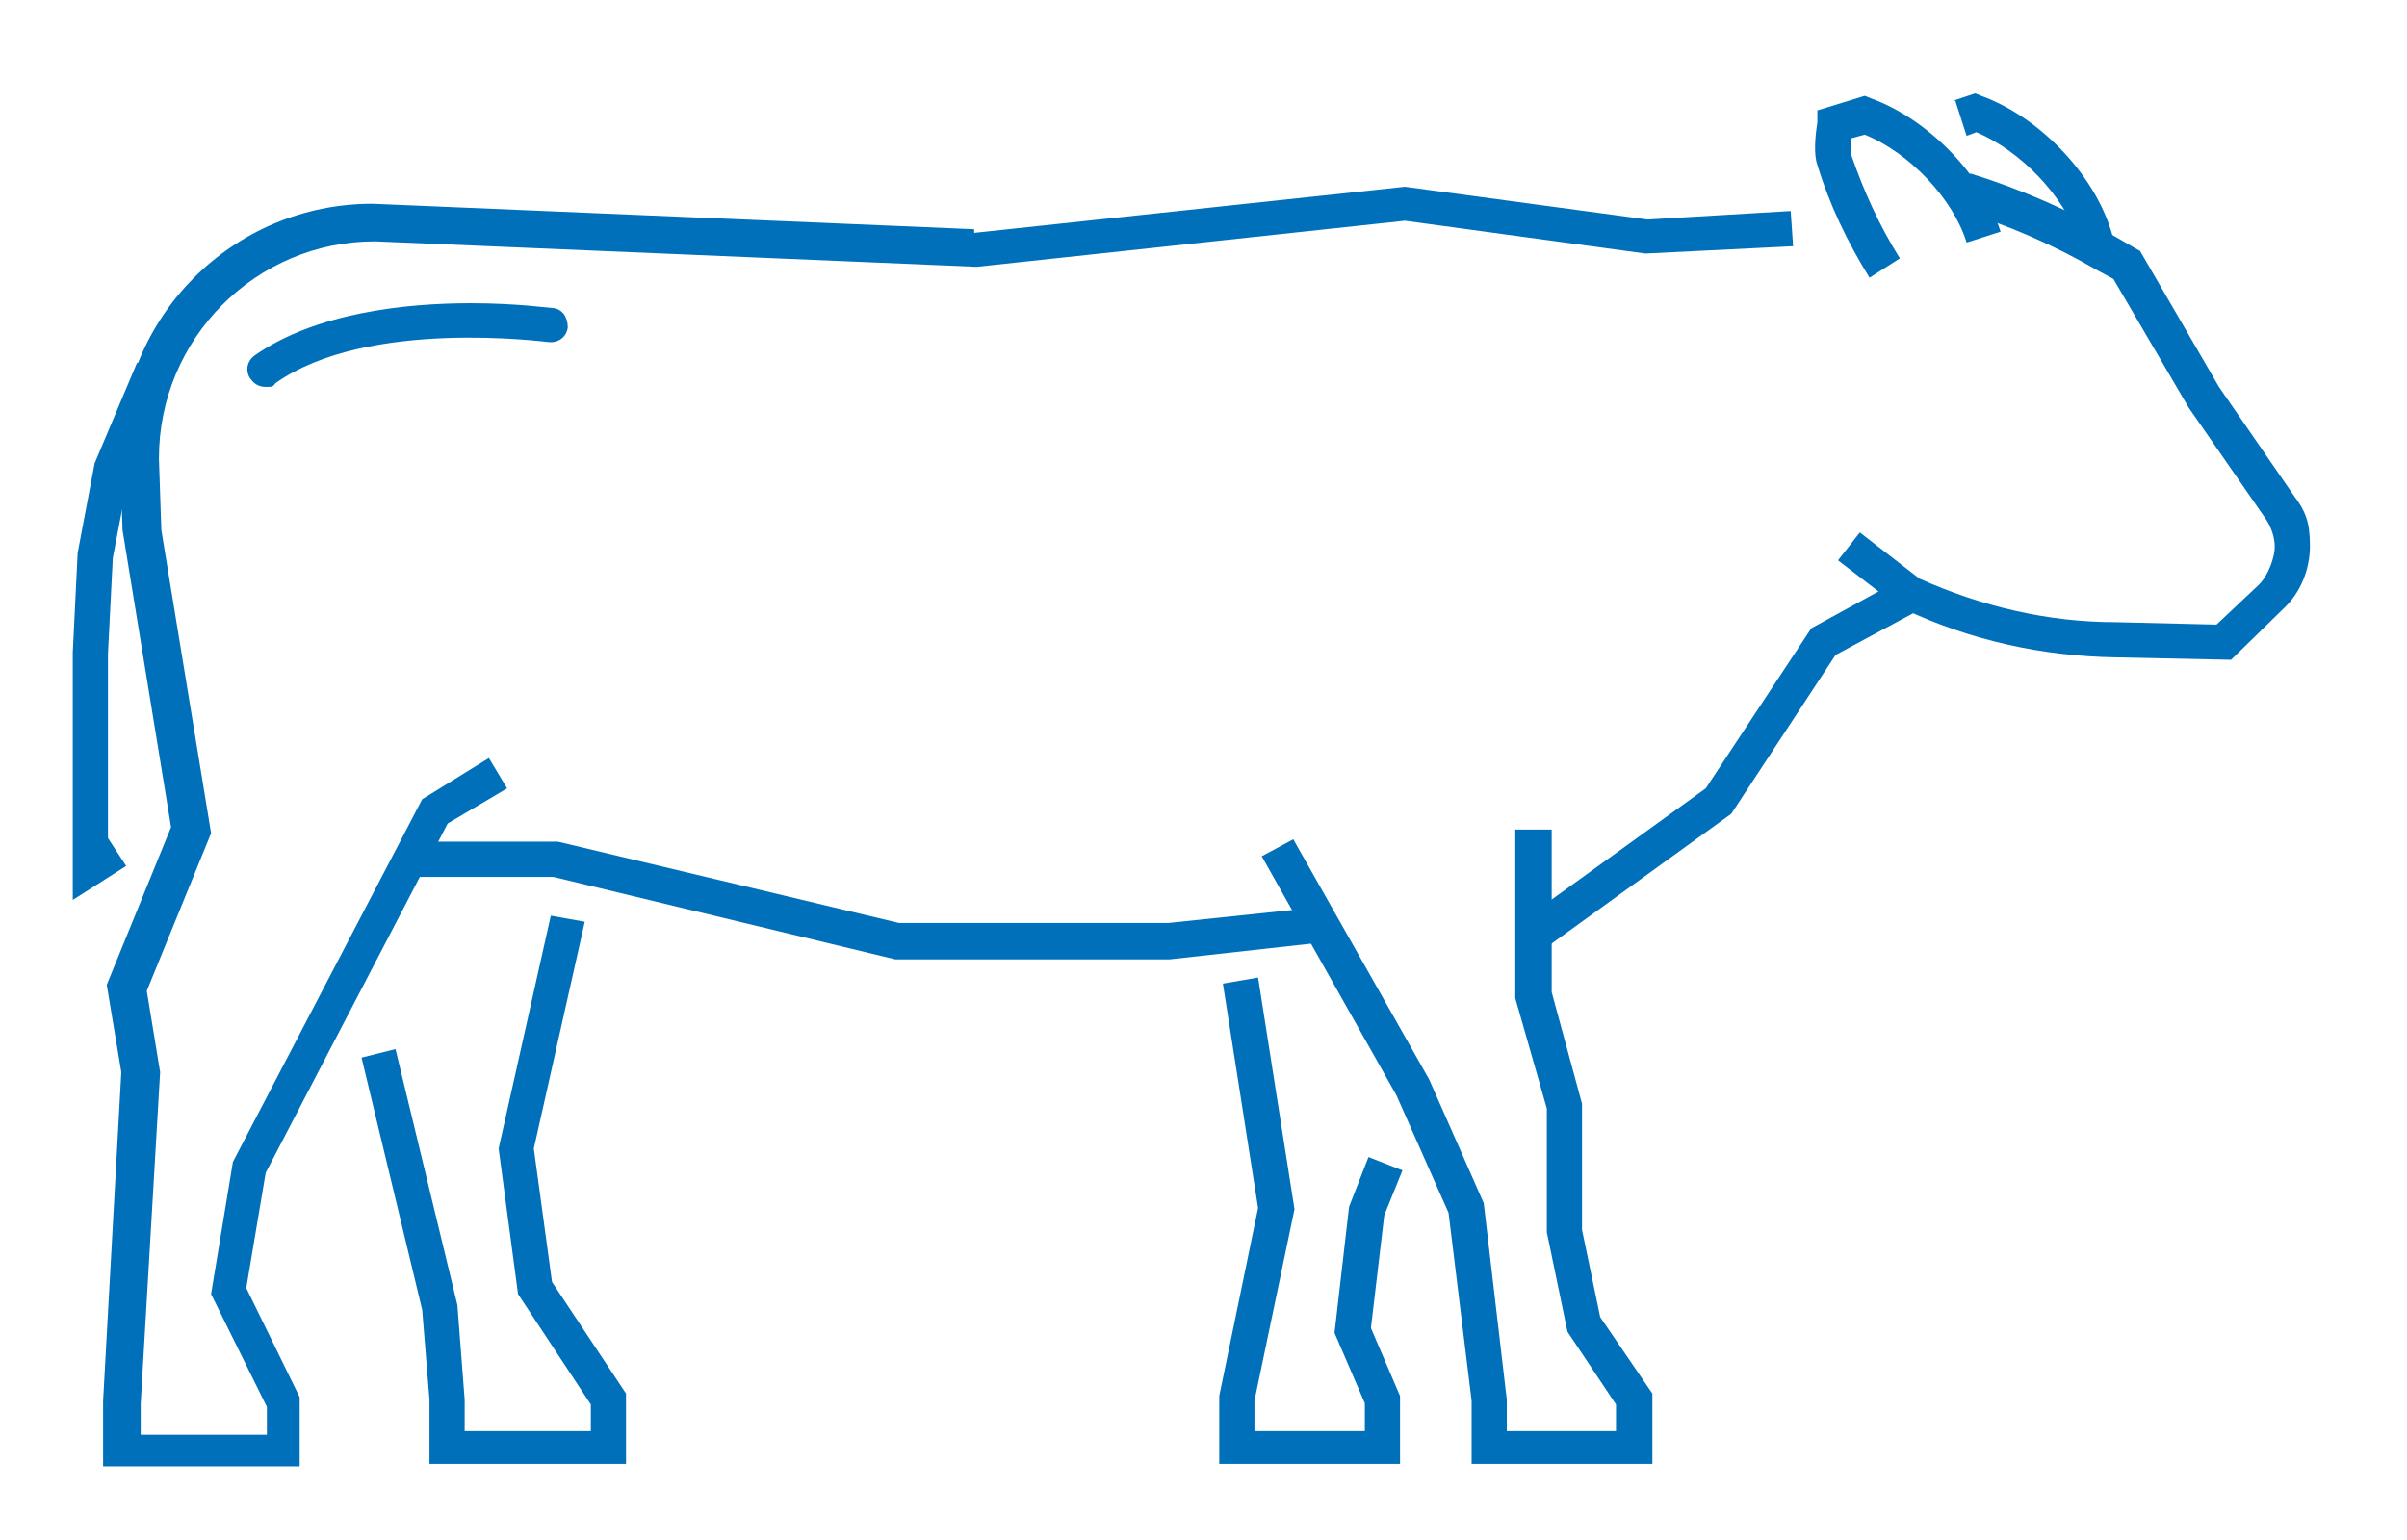
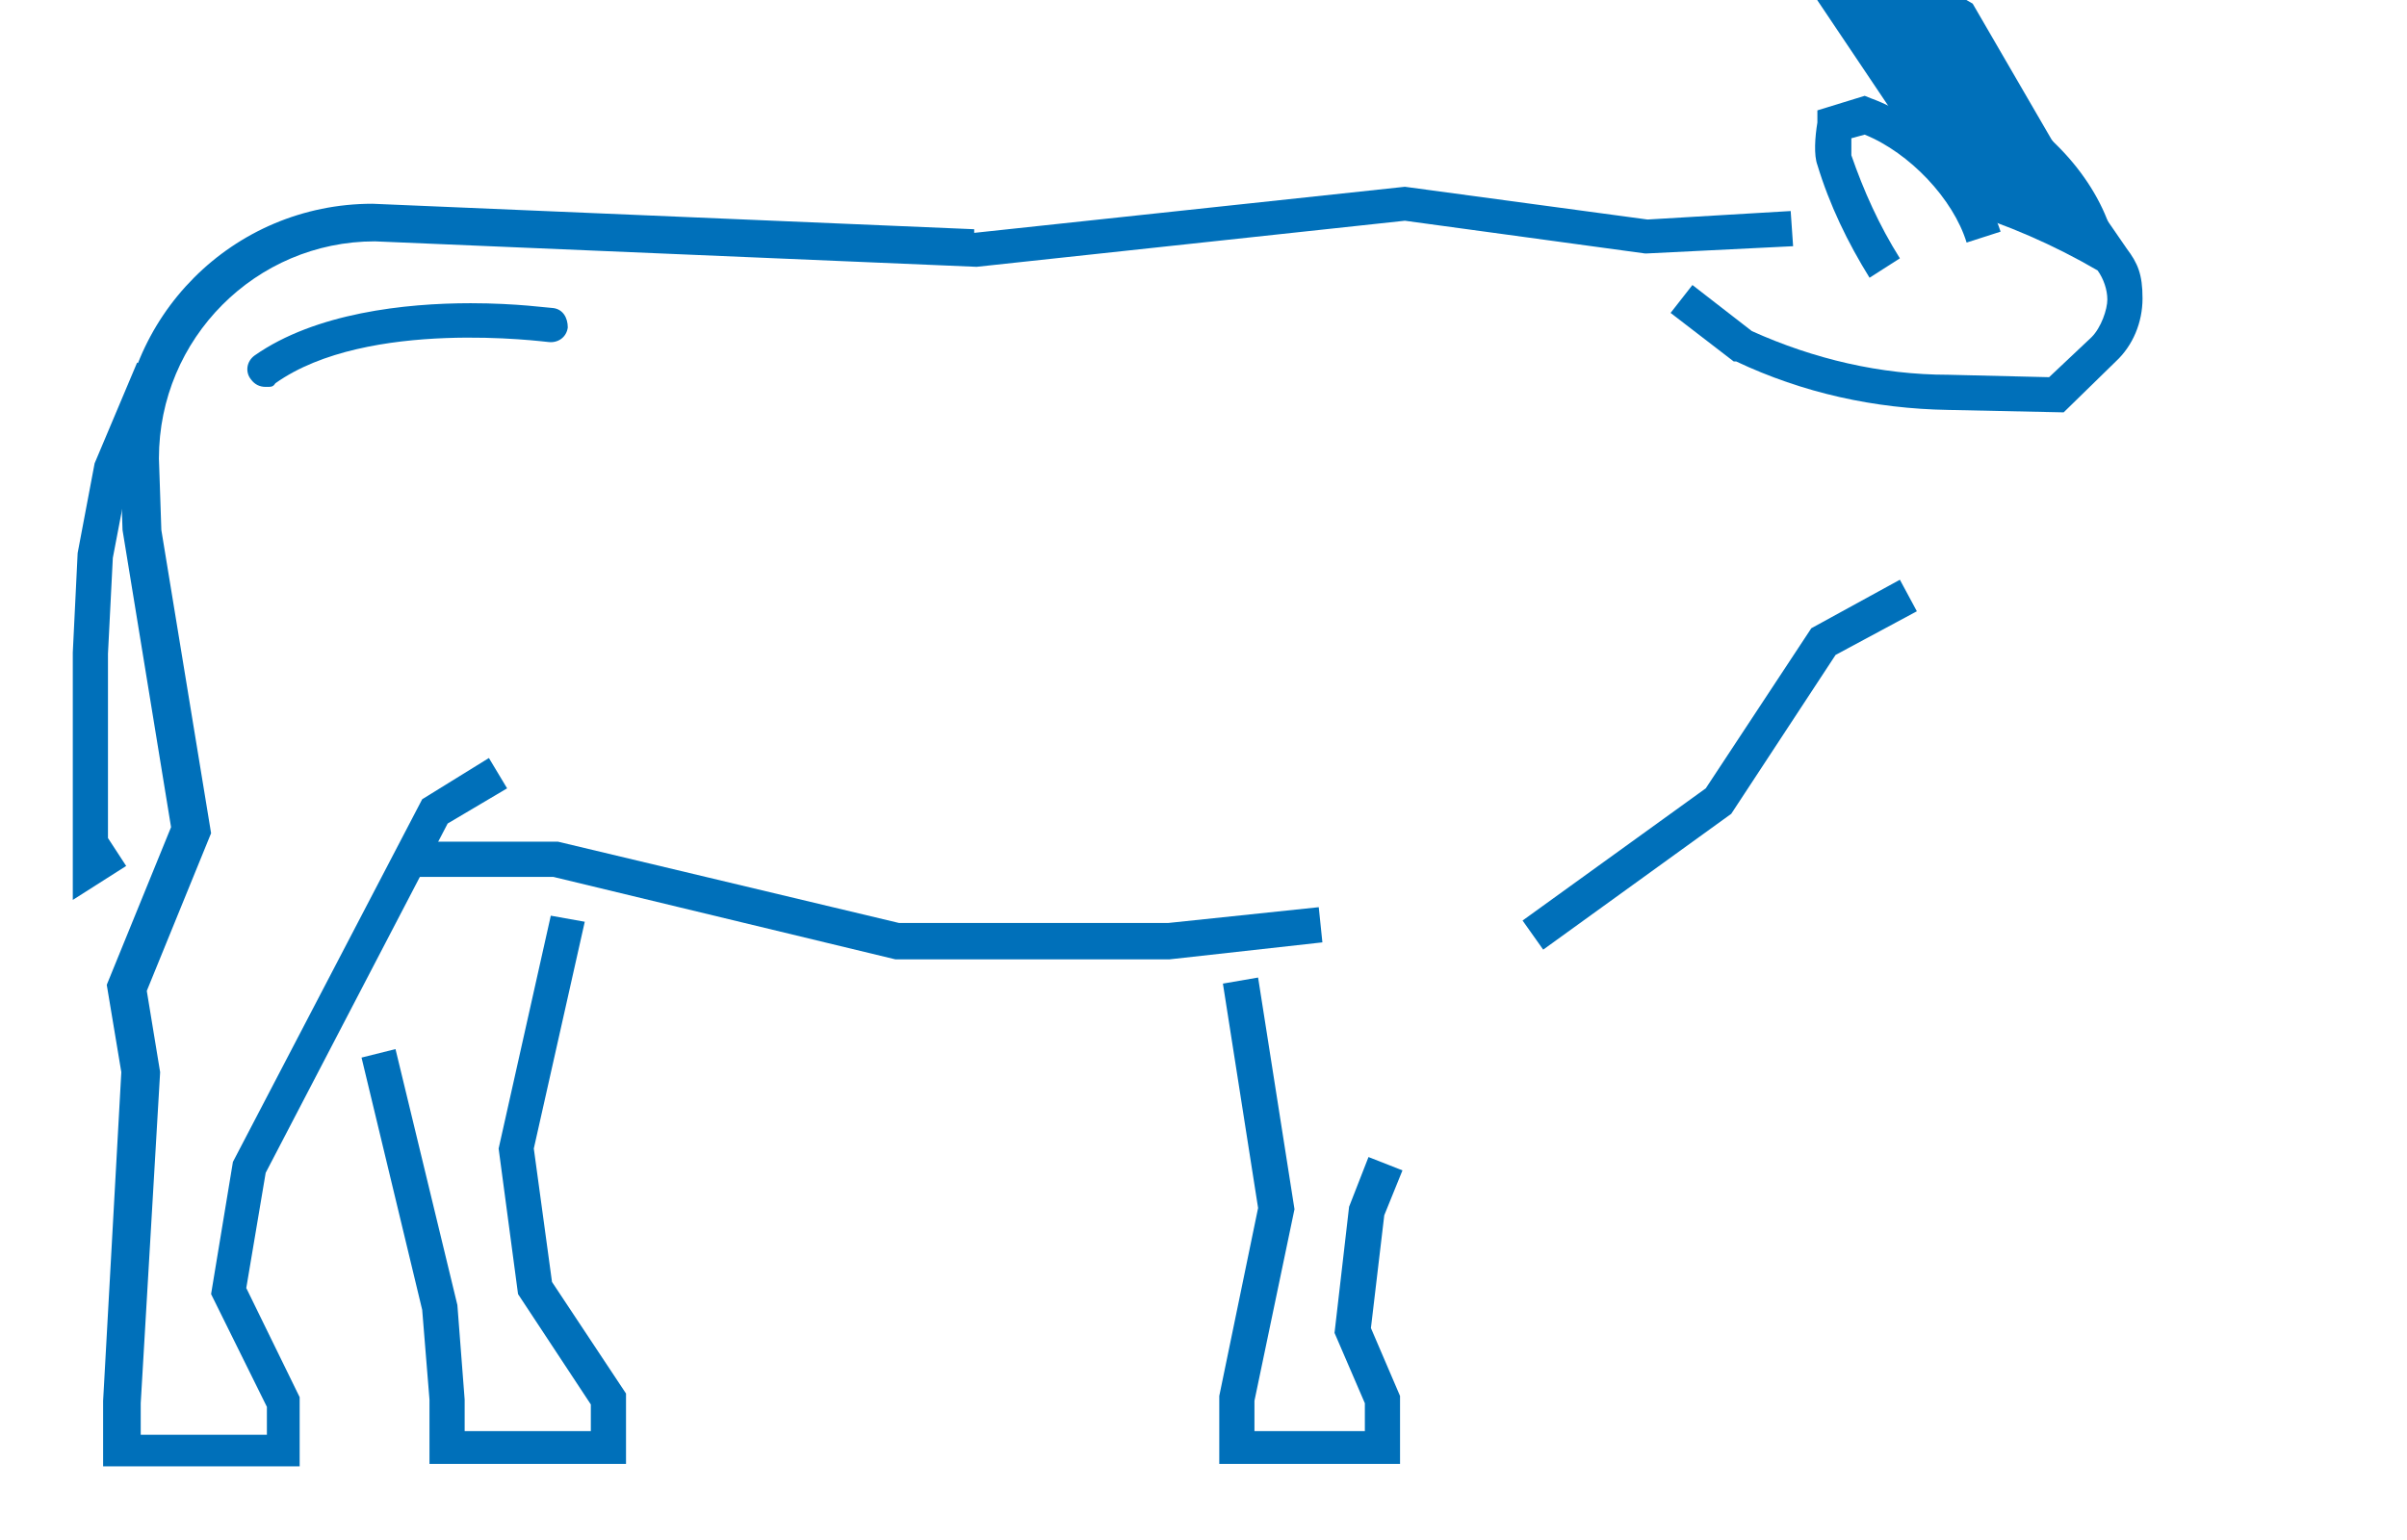
<svg xmlns="http://www.w3.org/2000/svg" id="Calque_1" version="1.1" viewBox="0 0 198.4 127">
  <defs>
    <style>
      .st0 {
        fill: #0070ba;
      }
    </style>
  </defs>
  <g id="Calque_11" data-name="Calque_1">
    <polygon class="st0" points="7.8 38.2 6.4 45.6 6 53.8 6 74.2 10.4 71.4 8.9 69.1 8.9 53.9 9.3 46 10.6 39.2 14 31.1 11.3 29.9 7.8 38.2" />
-     <polygon class="st0" points="124.9 68.4 124.9 82.3 127.5 91.4 127.5 101.6 129.2 109.8 133.2 115.8 133.2 118 124.2 118 124.2 115.4 122.3 99.2 117.8 89 106.6 69.2 104 70.6 115.1 90.3 119.4 100 121.3 115.5 121.3 120.7 136.2 120.7 136.2 114.9 131.9 108.6 130.4 101.4 130.4 91 127.9 81.8 127.9 68.4 124.9 68.4" />
    <polygon class="st0" points="33.5 69.4 33.5 72.3 45.6 72.3 73.8 79.1 96.4 79.1 109 77.7 108.7 74.8 96.3 76.1 74.1 76.1 46 69.4 33.5 69.4" />
    <path class="st0" d="M80.3,18.9l-49.6-2.1c-11.5,0-20.8,9.3-20.8,20.9l.2,6,4,24.5-5.3,13,1.2,7.2-1.5,27.1v5.4h16.2v-5.7l-4.4-9,1.6-9.5,15-28.8,4.9-2.9-1.5-2.5-5.5,3.4-15.6,29.9-1.8,10.9,4.6,9.3v2.3h-10.4v-2.6l1.6-27.3-1.1-6.7,5.3-13-4.1-25-.2-5.9c0-9.9,8-17.9,17.8-17.9l49.6,2.1h0l35.3-3.8,19.8,2.7h.1l12.1-.6-.2-2.9-11.8.7-20-2.7-35.5,3.8v-.3Z" />
    <polygon class="st0" points="29.8 87.2 34.8 108 35.4 115.4 35.4 120.7 51.6 120.7 51.6 114.9 45.5 105.7 44 94.7 48.2 76 45.4 75.5 41.1 94.7 42.7 106.7 48.7 115.8 48.7 118 38.3 118 38.3 115.4 37.7 107.6 32.6 86.5 29.8 87.2" />
    <polygon class="st0" points="100.8 81.1 103.7 99.6 100.5 115.1 100.5 120.7 115.4 120.7 115.4 115.1 113 109.5 114.1 100.2 115.6 96.5 112.8 95.4 111.2 99.5 110 109.9 112.5 115.7 112.5 118 103.4 118 103.4 115.5 106.7 99.7 103.7 80.6 100.8 81.1" />
    <polygon class="st0" points="149.3 51.8 140.6 65 125.5 75.9 127.2 78.3 142.7 67.1 151.3 54 158 50.4 156.6 47.8 149.3 51.8" />
-     <path class="st0" d="M161.4,17.3c4,1.2,7.9,2.9,11.5,5l1.3.7,6.2,10.6,6.3,9.1c.5.7.8,1.6.8,2.4s-.5,2.3-1.3,3.1l-3.5,3.3-8.3-.2c-5.6,0-11.1-1.3-16.2-3.6l-4.9-3.8-1.8,2.3,5.2,4h.2c5.5,2.6,11.4,3.9,17.5,4l9.5.2,4.3-4.2c1.4-1.3,2.2-3.2,2.2-5.2s-.4-2.9-1.3-4.1l-6.2-9-6.5-11.2-1.9-1.1c-3.8-2.2-7.9-4-12.1-5.3l-.9,2.8v.2Z" />
+     <path class="st0" d="M161.4,17.3c4,1.2,7.9,2.9,11.5,5c.5.7.8,1.6.8,2.4s-.5,2.3-1.3,3.1l-3.5,3.3-8.3-.2c-5.6,0-11.1-1.3-16.2-3.6l-4.9-3.8-1.8,2.3,5.2,4h.2c5.5,2.6,11.4,3.9,17.5,4l9.5.2,4.3-4.2c1.4-1.3,2.2-3.2,2.2-5.2s-.4-2.9-1.3-4.1l-6.2-9-6.5-11.2-1.9-1.1c-3.8-2.2-7.9-4-12.1-5.3l-.9,2.8v.2Z" />
    <path class="st0" d="M149.8,9.1v1c-.2,1.2-.3,2.7,0,3.5,1,3.3,2.5,6.4,4.3,9.3l2.5-1.6c-1.7-2.7-3-5.6-4-8.5v-1.4l1.1-.3c3.7,1.5,7.3,5.3,8.4,8.9l2.8-.9c-1.5-4.7-6-9.3-10.7-11l-.5-.2-3.9,1.2h0Z" />
    <path class="st0" d="M161.2,8.4l.9,2.8.8-.3c3.6,1.5,7.3,5.3,8.4,8.9l.3,1.3,2.8-.7-.4-1.4h0c-1.5-4.8-6-9.4-10.7-11.1l-.5-.2-1.8.6h.2Z" />
    <path class="st0" d="M21,29.3c-.7.5-.8,1.4-.3,2,.3.4.7.6,1.2.6s.6,0,.8-.3c7.6-5.4,22.3-3.4,22.5-3.4.8.1,1.5-.4,1.6-1.2,0-.8-.4-1.5-1.2-1.6-.3,0-3-.4-6.8-.4-5.4,0-12.8.8-17.8,4.3" />
  </g>
</svg>